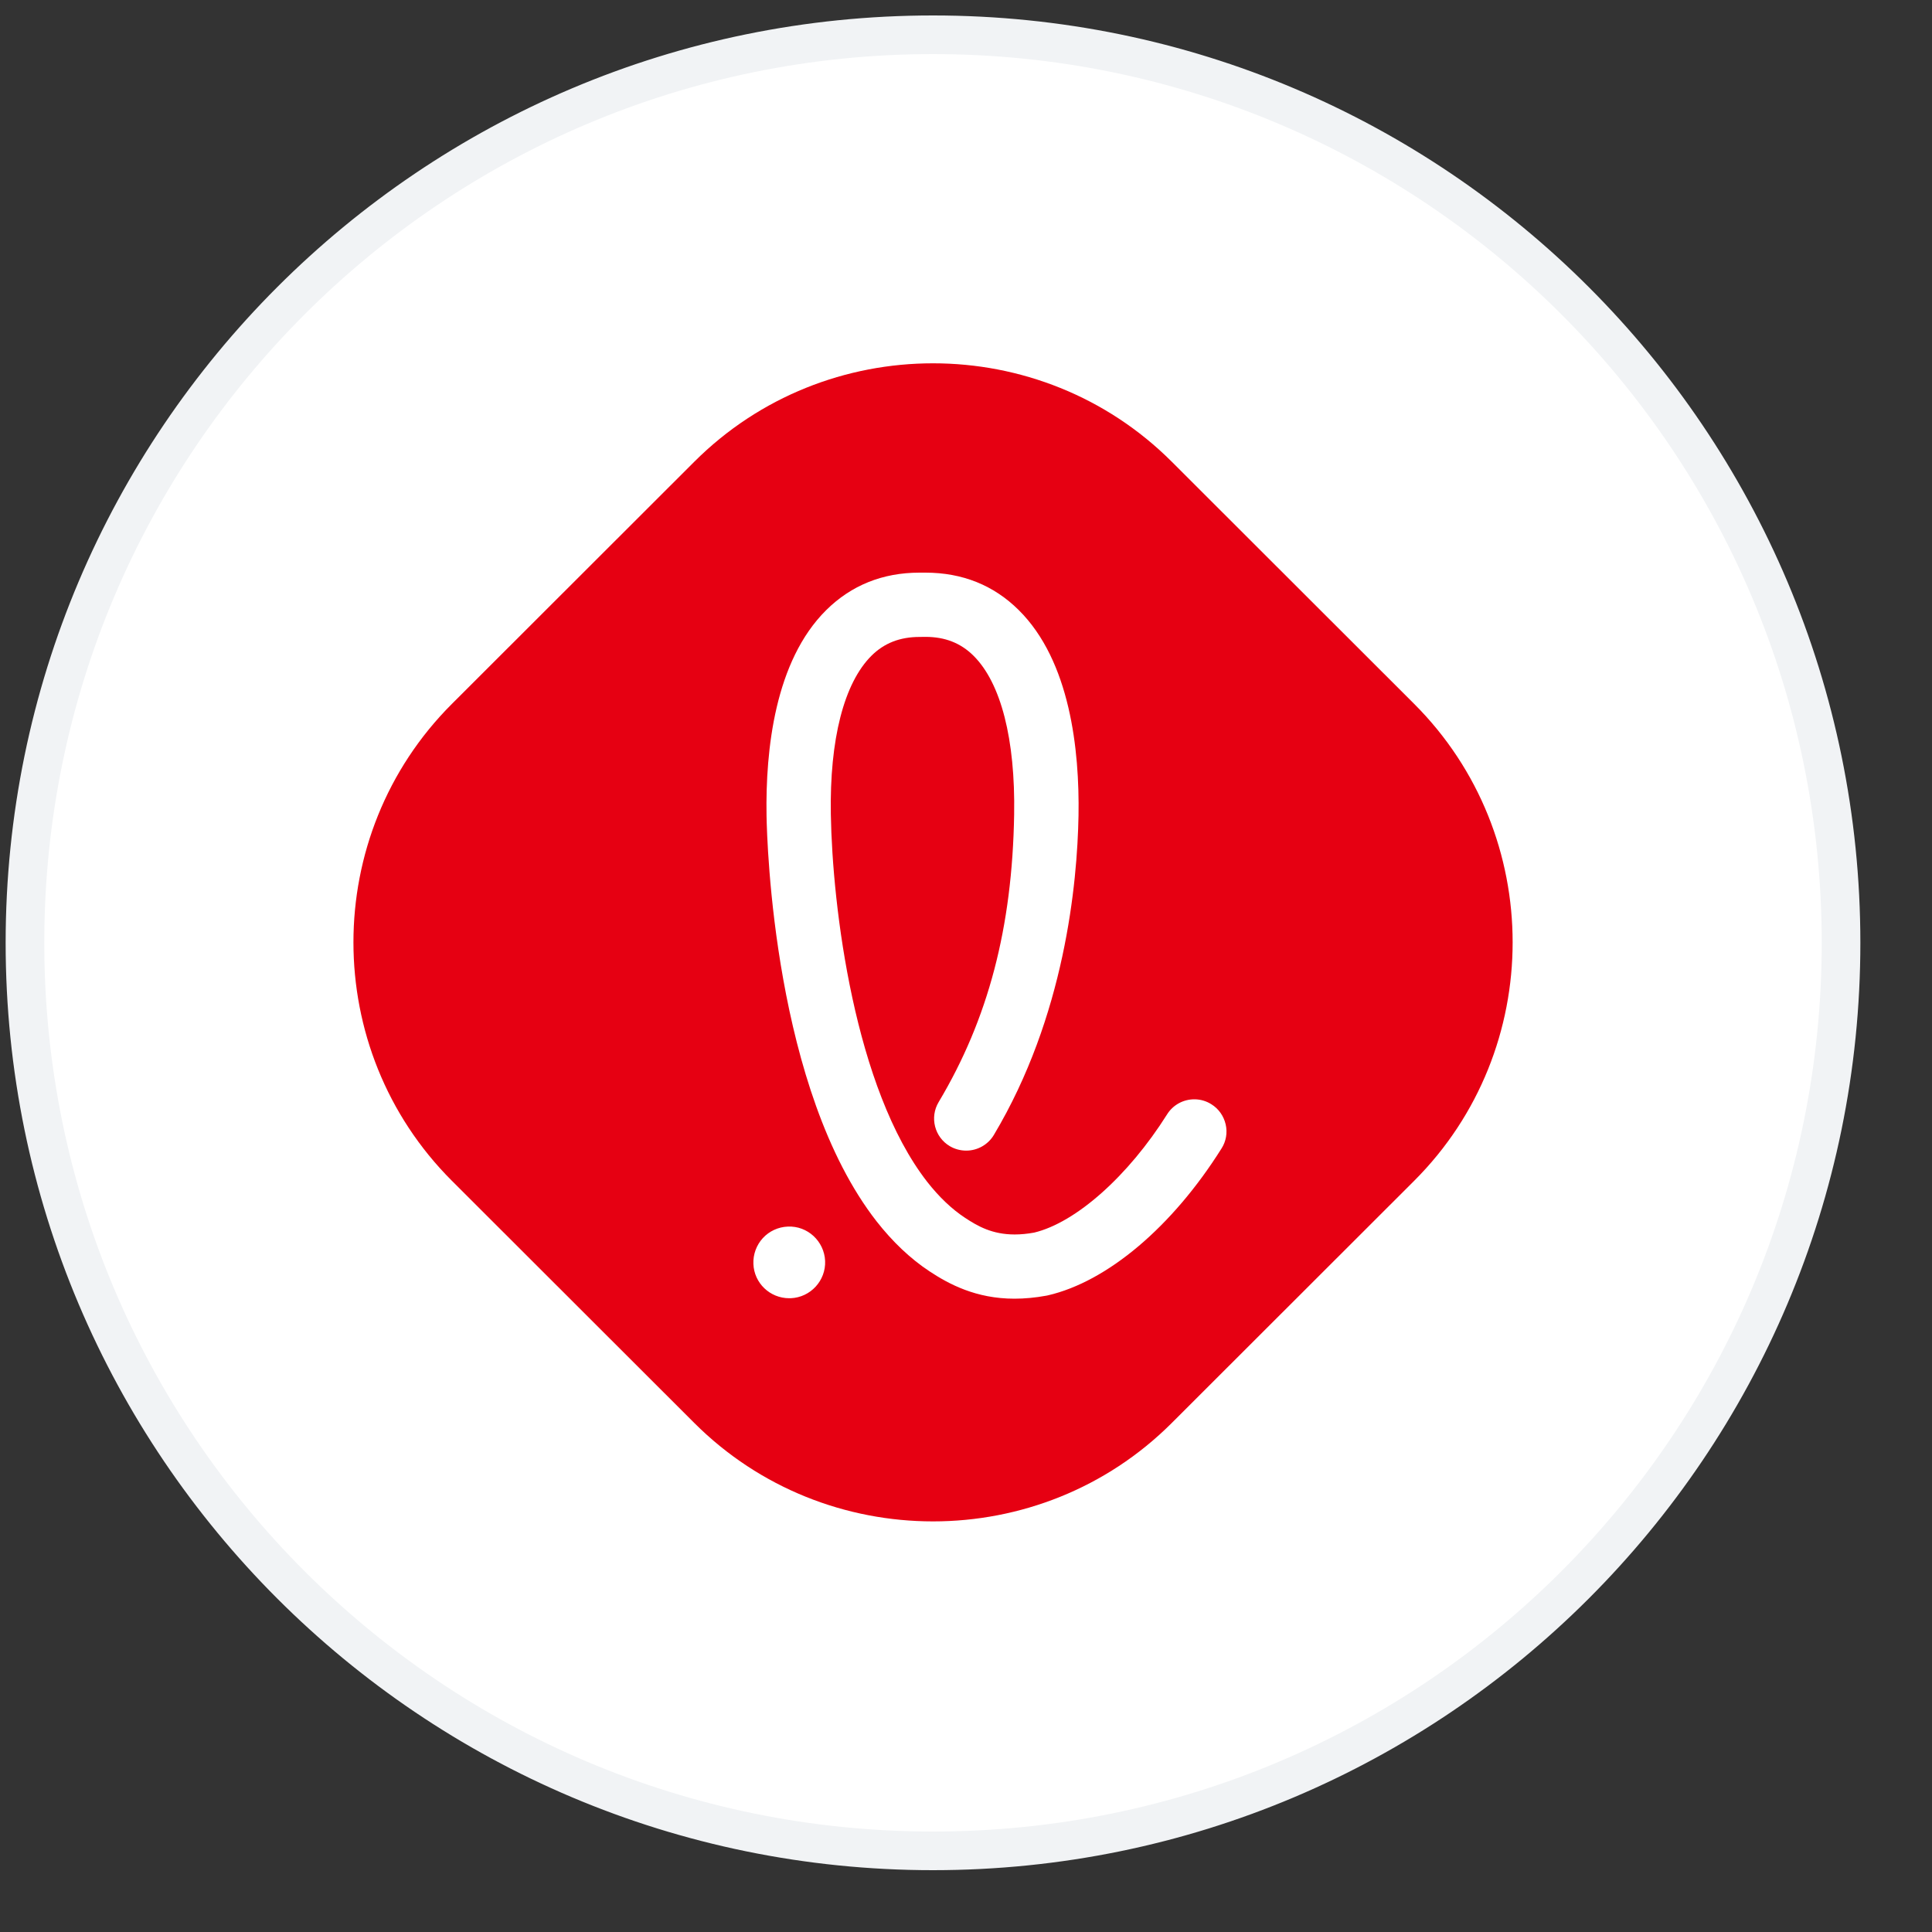
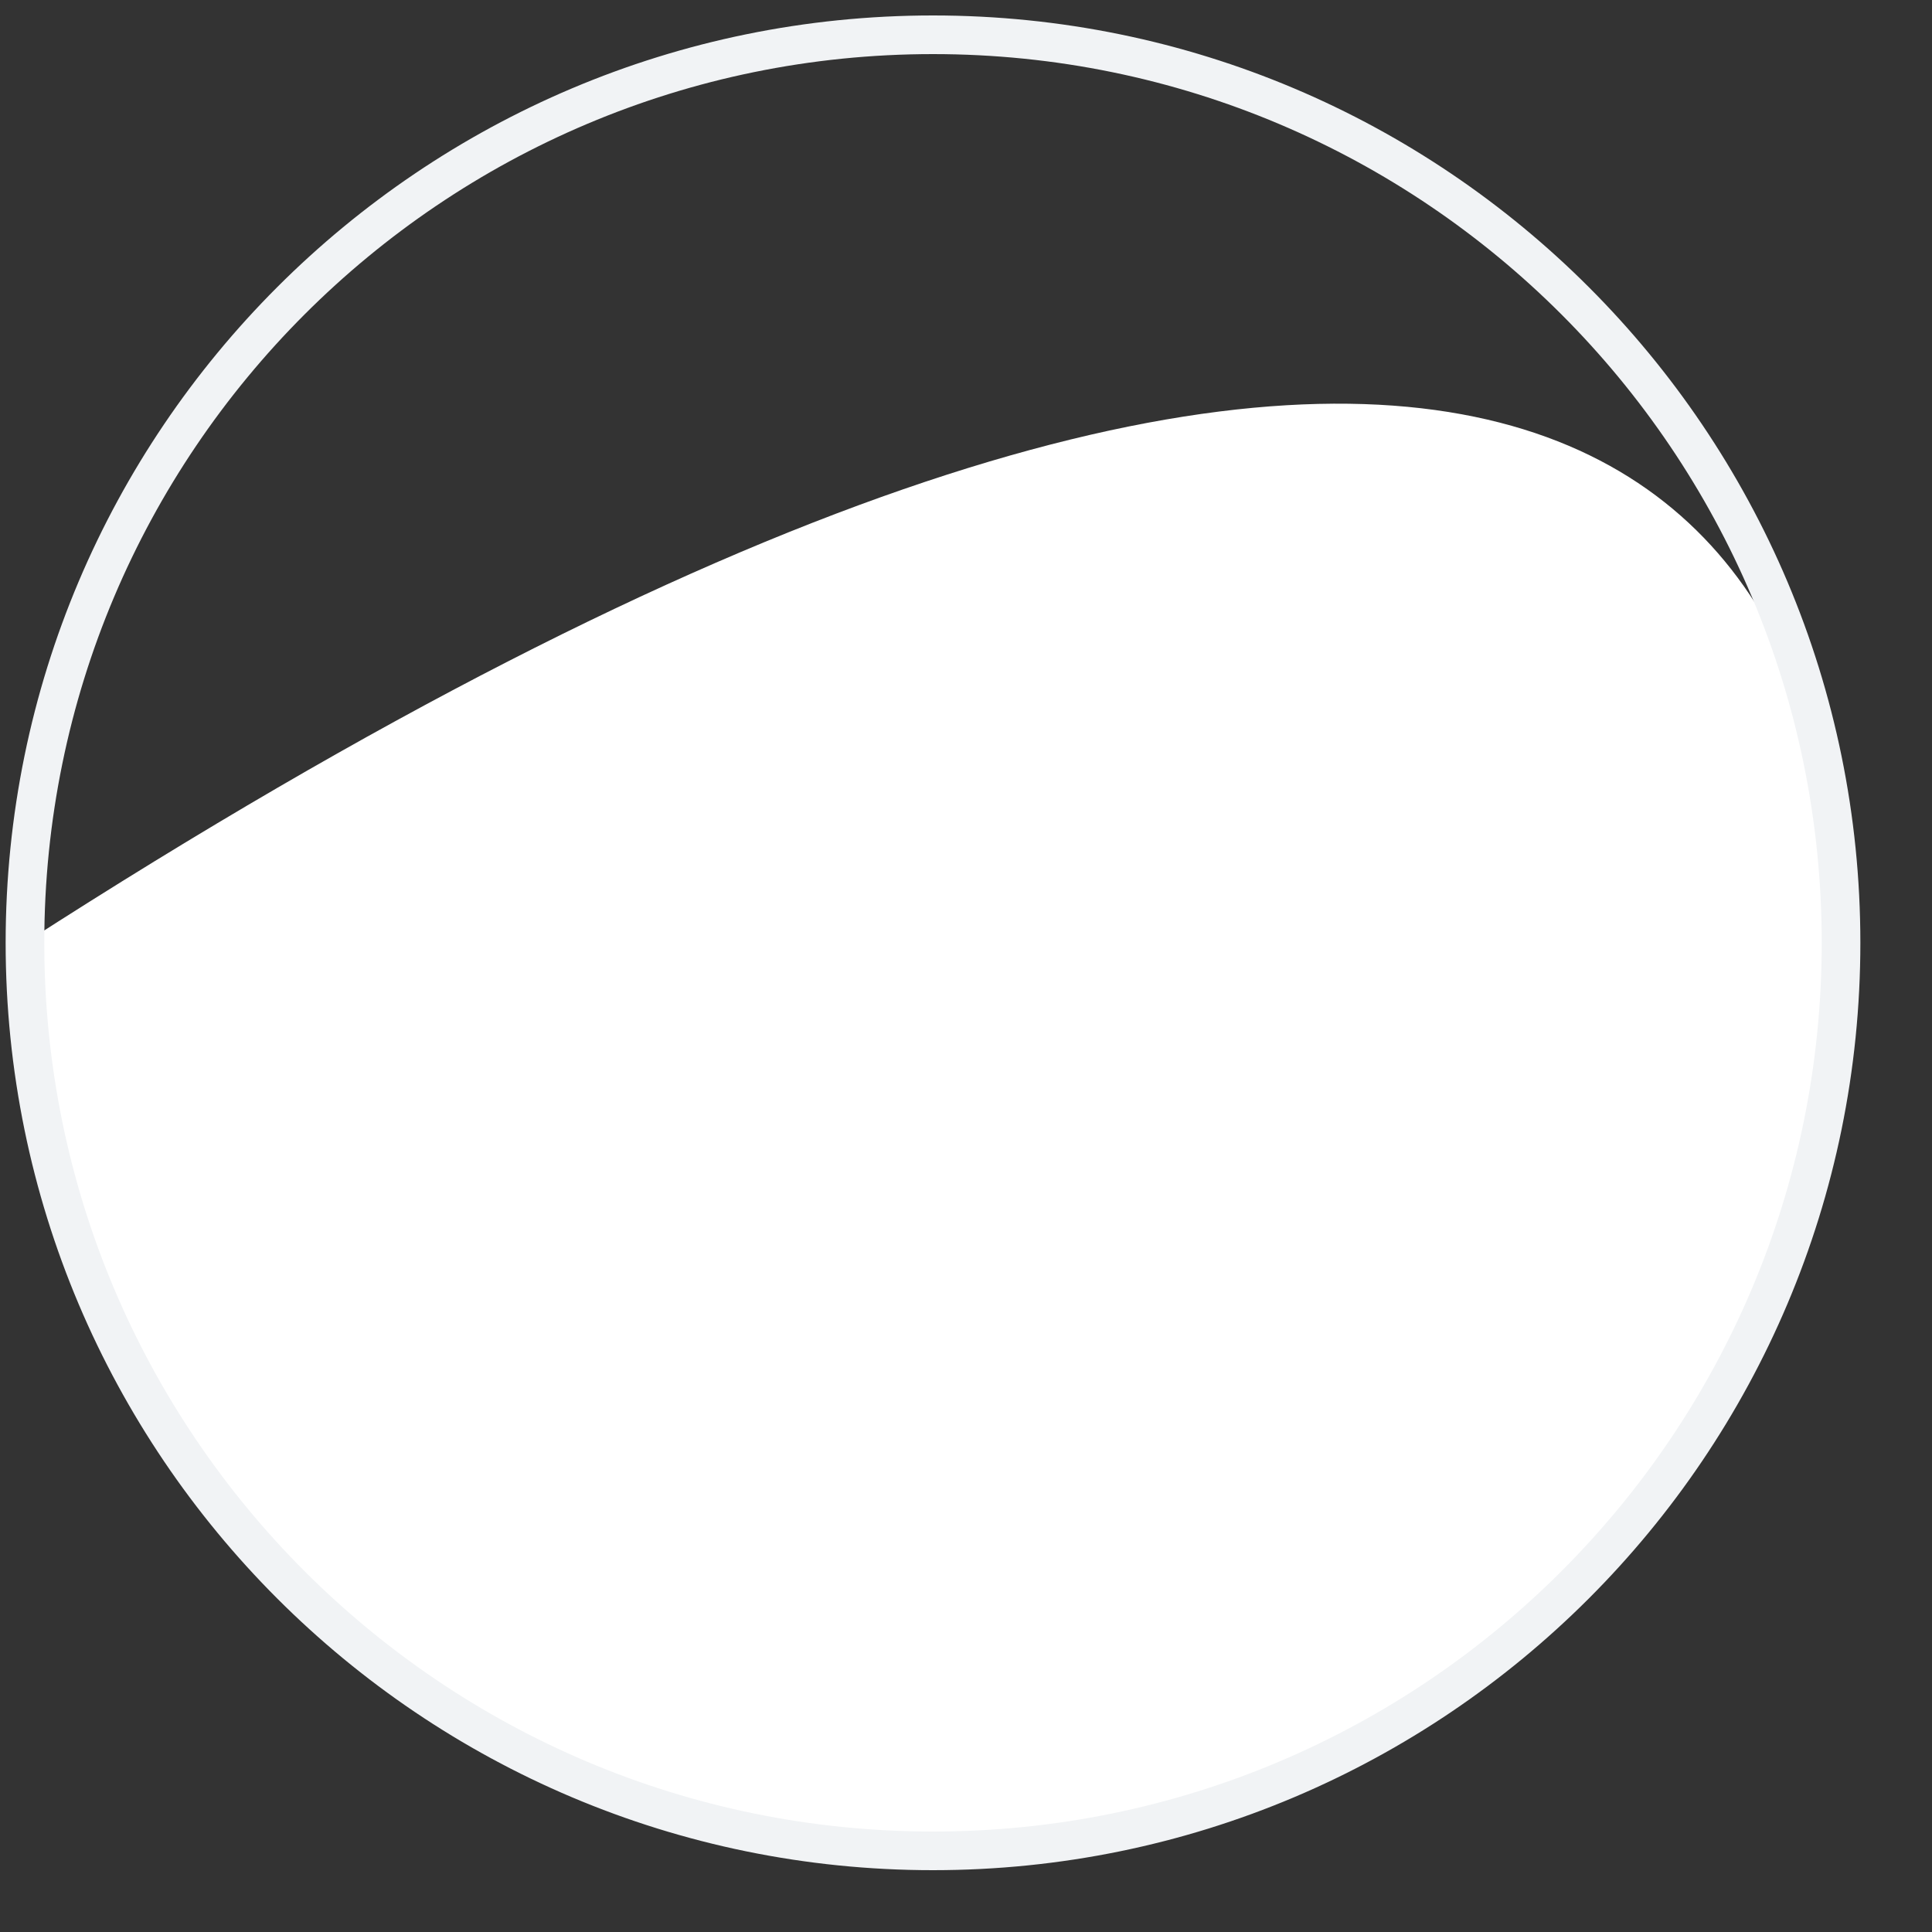
<svg xmlns="http://www.w3.org/2000/svg" width="25" height="25" viewBox="0 0 25 25" fill="none">
  <rect x="0" y="0" width="25" height="25" fill="#333333" stroke="none" />
-   <path d="M12.073 23.95C5.584 23.95 0.323 18.689 0.323 12.2C0.323 5.711 5.584 0.45 12.073 0.45C18.563 0.45 23.823 5.711 23.823 12.2C23.823 18.689 18.563 23.95 12.073 23.95Z" fill="white" />
+   <path d="M12.073 23.95C5.584 23.95 0.323 18.689 0.323 12.2C18.563 0.45 23.823 5.711 23.823 12.2C23.823 18.689 18.563 23.95 12.073 23.95Z" fill="white" />
  <path d="M12.073 23.95C5.584 23.95 0.323 18.689 0.323 12.2C0.323 5.711 5.584 0.45 12.073 0.45C18.563 0.45 23.823 5.711 23.823 12.2C23.823 18.689 18.563 23.95 12.073 23.95Z" stroke="#F1F3F5" stroke-width="0.5" />
-   <path d="M15.162 18.414C13.463 20.111 10.684 20.111 8.985 18.414L5.847 15.279C4.149 13.582 4.149 10.805 5.847 9.109L8.985 5.974C10.684 4.277 13.463 4.277 15.162 5.974L18.3 9.109C19.998 10.806 19.998 13.582 18.3 15.279L15.162 18.414Z" fill="#E60012" />
  <path d="M10.212 16.799C9.963 16.799 9.758 16.603 9.749 16.355C9.744 16.232 9.788 16.112 9.871 16.021C9.954 15.931 10.07 15.877 10.194 15.872C10.449 15.86 10.666 16.061 10.677 16.317C10.687 16.572 10.488 16.788 10.232 16.799C10.226 16.799 10.218 16.799 10.212 16.799ZM11.9 8.242C11.646 8.242 11.442 8.321 11.277 8.485C10.921 8.839 10.734 9.568 10.751 10.539C10.771 11.735 11.057 14.084 11.998 15.293C12.151 15.488 12.315 15.645 12.487 15.758C12.652 15.867 12.839 15.974 13.13 15.974C13.208 15.974 13.293 15.966 13.381 15.95C13.921 15.821 14.598 15.22 15.102 14.42C15.178 14.298 15.311 14.225 15.455 14.225C15.533 14.225 15.609 14.247 15.675 14.289C15.769 14.347 15.835 14.441 15.86 14.549C15.885 14.656 15.866 14.769 15.806 14.862C15.17 15.874 14.33 16.584 13.559 16.762C13.552 16.764 13.546 16.765 13.539 16.766C13.398 16.792 13.259 16.805 13.127 16.805C12.629 16.805 12.278 16.616 12.028 16.451C11.781 16.288 11.551 16.07 11.342 15.803C10.016 14.101 9.925 10.91 9.919 10.552C9.905 9.703 10.027 8.553 10.691 7.895C11.015 7.574 11.421 7.41 11.898 7.41H11.975C12.453 7.41 12.859 7.573 13.183 7.895C13.847 8.553 13.97 9.703 13.956 10.552C13.94 11.437 13.778 13.15 12.86 14.687C12.785 14.812 12.649 14.889 12.503 14.889C12.428 14.889 12.354 14.869 12.29 14.831C12.093 14.714 12.028 14.458 12.146 14.261C12.788 13.186 13.099 12.003 13.123 10.538C13.139 9.567 12.953 8.838 12.597 8.485C12.432 8.321 12.229 8.241 11.975 8.241L11.9 8.242Z" fill="white" />
</svg>